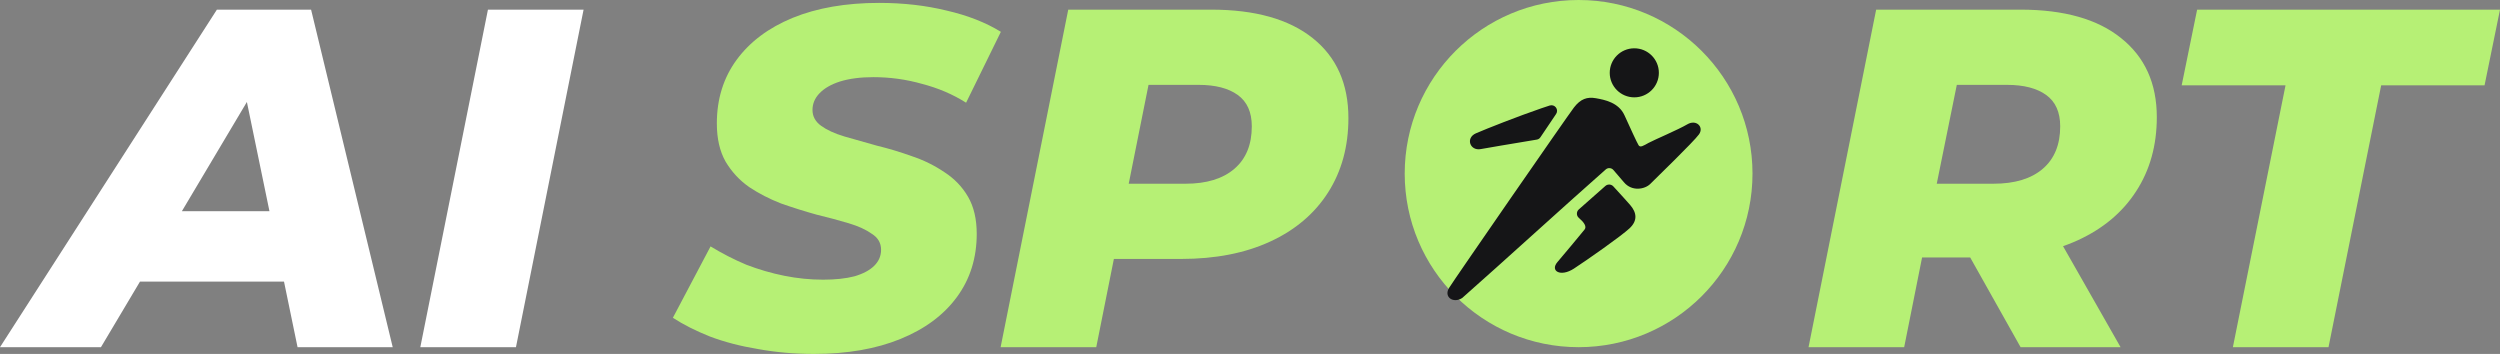
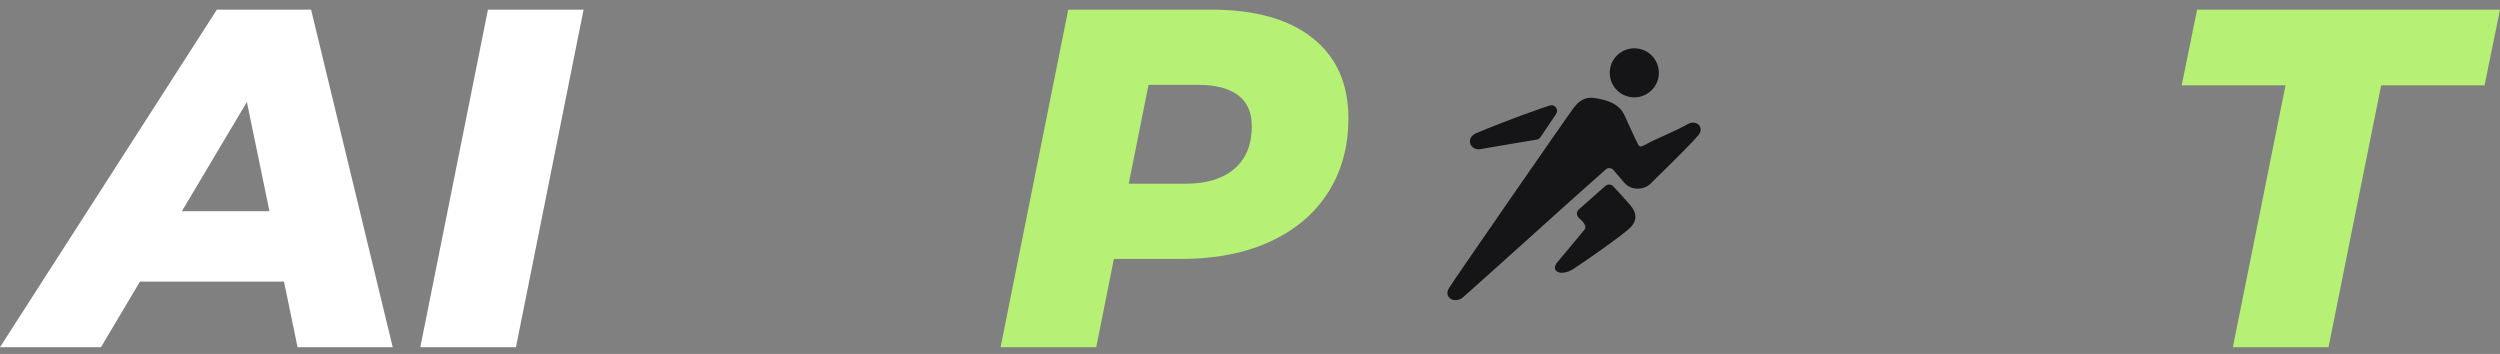
<svg xmlns="http://www.w3.org/2000/svg" width="445" height="63" viewBox="0 0 445 63" fill="none">
  <rect x="0" y="0" width="445" height="63" fill="#808080" stroke="none" />
  <path d="M0 61.798L38.606 1.717H55.373L69.904 61.798H52.965L42.217 9.785H48.924L17.97 61.798H0ZM16.853 50.125L23.731 37.594H53.137L55.029 50.125H16.853Z" fill="white" />
  <path d="M74.816 61.798L86.854 1.717H103.878L91.841 61.798H74.816Z" fill="white" />
-   <path d="M144.881 63C141.441 63 138.145 62.714 134.993 62.142C131.84 61.627 128.974 60.883 126.394 59.91C123.815 58.88 121.608 57.764 119.774 56.563L126.48 43.86C128.544 45.118 130.665 46.206 132.843 47.121C135.079 47.98 137.343 48.638 139.636 49.095C141.929 49.553 144.221 49.782 146.514 49.782C148.692 49.782 150.555 49.582 152.103 49.181C153.651 48.723 154.826 48.094 155.628 47.293C156.431 46.492 156.832 45.548 156.832 44.461C156.832 43.259 156.288 42.315 155.199 41.628C154.167 40.884 152.791 40.255 151.071 39.74C149.352 39.225 147.431 38.71 145.311 38.195C143.247 37.623 141.155 36.965 139.034 36.221C136.97 35.42 135.079 34.447 133.359 33.302C131.639 32.101 130.235 30.584 129.146 28.753C128.114 26.922 127.598 24.662 127.598 21.973C127.598 17.624 128.773 13.847 131.123 10.643C133.474 7.439 136.798 4.95 141.097 3.176C145.454 1.402 150.584 0.515 156.488 0.515C160.787 0.515 164.8 0.973 168.526 1.888C172.252 2.747 175.462 4.005 178.156 5.665L171.965 18.282C169.615 16.794 167.007 15.678 164.141 14.935C161.332 14.133 158.437 13.733 155.456 13.733C153.164 13.733 151.186 13.991 149.524 14.505C147.919 15.02 146.686 15.736 145.826 16.651C145.024 17.509 144.623 18.482 144.623 19.57C144.623 20.714 145.139 21.658 146.17 22.402C147.202 23.146 148.578 23.775 150.297 24.29C152.074 24.805 153.995 25.349 156.058 25.921C158.179 26.436 160.271 27.065 162.335 27.809C164.399 28.496 166.319 29.44 168.096 30.642C169.873 31.786 171.277 33.245 172.309 35.019C173.341 36.793 173.857 38.996 173.857 41.628C173.857 45.92 172.682 49.668 170.331 52.872C167.981 56.076 164.628 58.565 160.271 60.339C155.915 62.113 150.785 63 144.881 63Z" fill="#B6F075" />
  <path d="M178.109 61.798L190.147 1.717H215.598C223.394 1.717 229.412 3.405 233.654 6.781C237.896 10.157 240.017 14.906 240.017 21.029C240.017 26.064 238.813 30.47 236.406 34.247C233.998 38.023 230.559 40.941 226.088 43.001C221.617 45.061 216.343 46.091 210.267 46.091H190.749L199.777 38.538L195.134 61.798H178.109ZM199.347 40.512L193.414 32.702H211.041C214.767 32.702 217.661 31.815 219.725 30.041C221.789 28.267 222.82 25.749 222.82 22.488C222.82 19.97 221.989 18.11 220.327 16.909C218.665 15.707 216.343 15.106 213.362 15.106H197.026L206.054 7.038L199.347 40.512Z" fill="#B6F075" />
-   <path d="M321.919 61.798L333.956 1.717H359.665C367.403 1.717 373.365 3.405 377.549 6.781C381.791 10.157 383.912 14.849 383.912 20.857C383.912 25.892 382.68 30.298 380.215 34.075C377.807 37.794 374.368 40.684 369.897 42.744C365.426 44.804 360.152 45.834 354.076 45.834H334.558L343.586 38.538L338.943 61.798H321.919ZM359.665 61.798L347.369 39.911H364.996L377.463 61.798H359.665ZM343.156 40.512L337.224 32.702H354.85C358.633 32.702 361.557 31.815 363.62 30.041C365.684 28.267 366.716 25.749 366.716 22.488C366.716 19.97 365.884 18.11 364.222 16.909C362.56 15.707 360.238 15.106 357.257 15.106H340.835L349.949 7.038L343.156 40.512Z" fill="#B6F075" />
  <path d="M397.452 61.798L406.824 15.192H388.338L391.089 1.717H445L442.249 15.192H423.848L414.476 61.798H397.452Z" fill="#B6F075" />
-   <path d="M311.945 30.899C311.945 47.964 298.086 61.798 280.991 61.798C263.896 61.798 250.037 47.964 250.037 30.899C250.037 13.834 263.896 0 280.991 0C298.086 0 311.945 13.834 311.945 30.899Z" fill="#B6F075" />
  <path fill-rule="evenodd" clip-rule="evenodd" d="M260.275 53.039C258.711 54.074 256.916 52.877 257.949 51.226C258.985 49.57 278.964 20.703 280.159 19.141C281.358 17.58 282.53 17.211 284.072 17.485C285.613 17.76 288.124 18.241 289.156 20.518C290.193 22.795 291.365 25.365 291.667 25.851C291.965 26.332 292.564 25.918 293.439 25.437C294.313 24.955 298.758 23.07 300.345 22.129C301.932 21.189 303.361 22.611 302.418 23.92C301.476 25.23 294.683 31.8 293.741 32.745C292.799 33.685 290.495 34.149 289.066 32.448C288.309 31.543 287.642 30.778 287.182 30.256C287.006 30.054 286.781 29.946 286.515 29.928C286.249 29.91 286.01 29.991 285.812 30.171C278.081 36.988 268.001 46.213 260.275 53.039ZM290.905 8.598C293.322 8.598 295.278 10.551 295.278 12.963C295.278 15.375 293.322 17.328 290.905 17.328C288.489 17.328 286.533 15.375 286.533 12.963C286.533 10.551 288.489 8.598 290.905 8.598ZM287.168 33.172C288.363 34.472 289.607 35.836 290.148 36.462C291.347 37.839 291.528 39.265 290.058 40.642C288.584 42.019 282.552 46.249 280.159 47.81C277.765 49.372 275.876 48.224 277.211 46.663C278.545 45.101 281.033 42.113 282.043 40.871C282.494 40.322 281.944 39.562 281.038 38.783C280.812 38.59 280.691 38.333 280.691 38.032C280.691 37.735 280.803 37.474 281.029 37.276L285.762 33.096C286.177 32.74 286.799 32.772 287.168 33.172ZM275.849 18.781C275.371 18.934 274.876 19.096 274.357 19.276C270.219 20.698 264.602 22.908 262.713 23.731C260.825 24.559 261.654 26.904 263.588 26.535C264.548 26.35 269.146 25.581 273.537 24.852C273.821 24.807 274.046 24.658 274.204 24.42C275.236 22.881 276.183 21.477 276.985 20.289C277.229 19.929 277.215 19.479 276.958 19.132C276.697 18.786 276.264 18.651 275.849 18.781Z" fill="#151517" />
</svg>